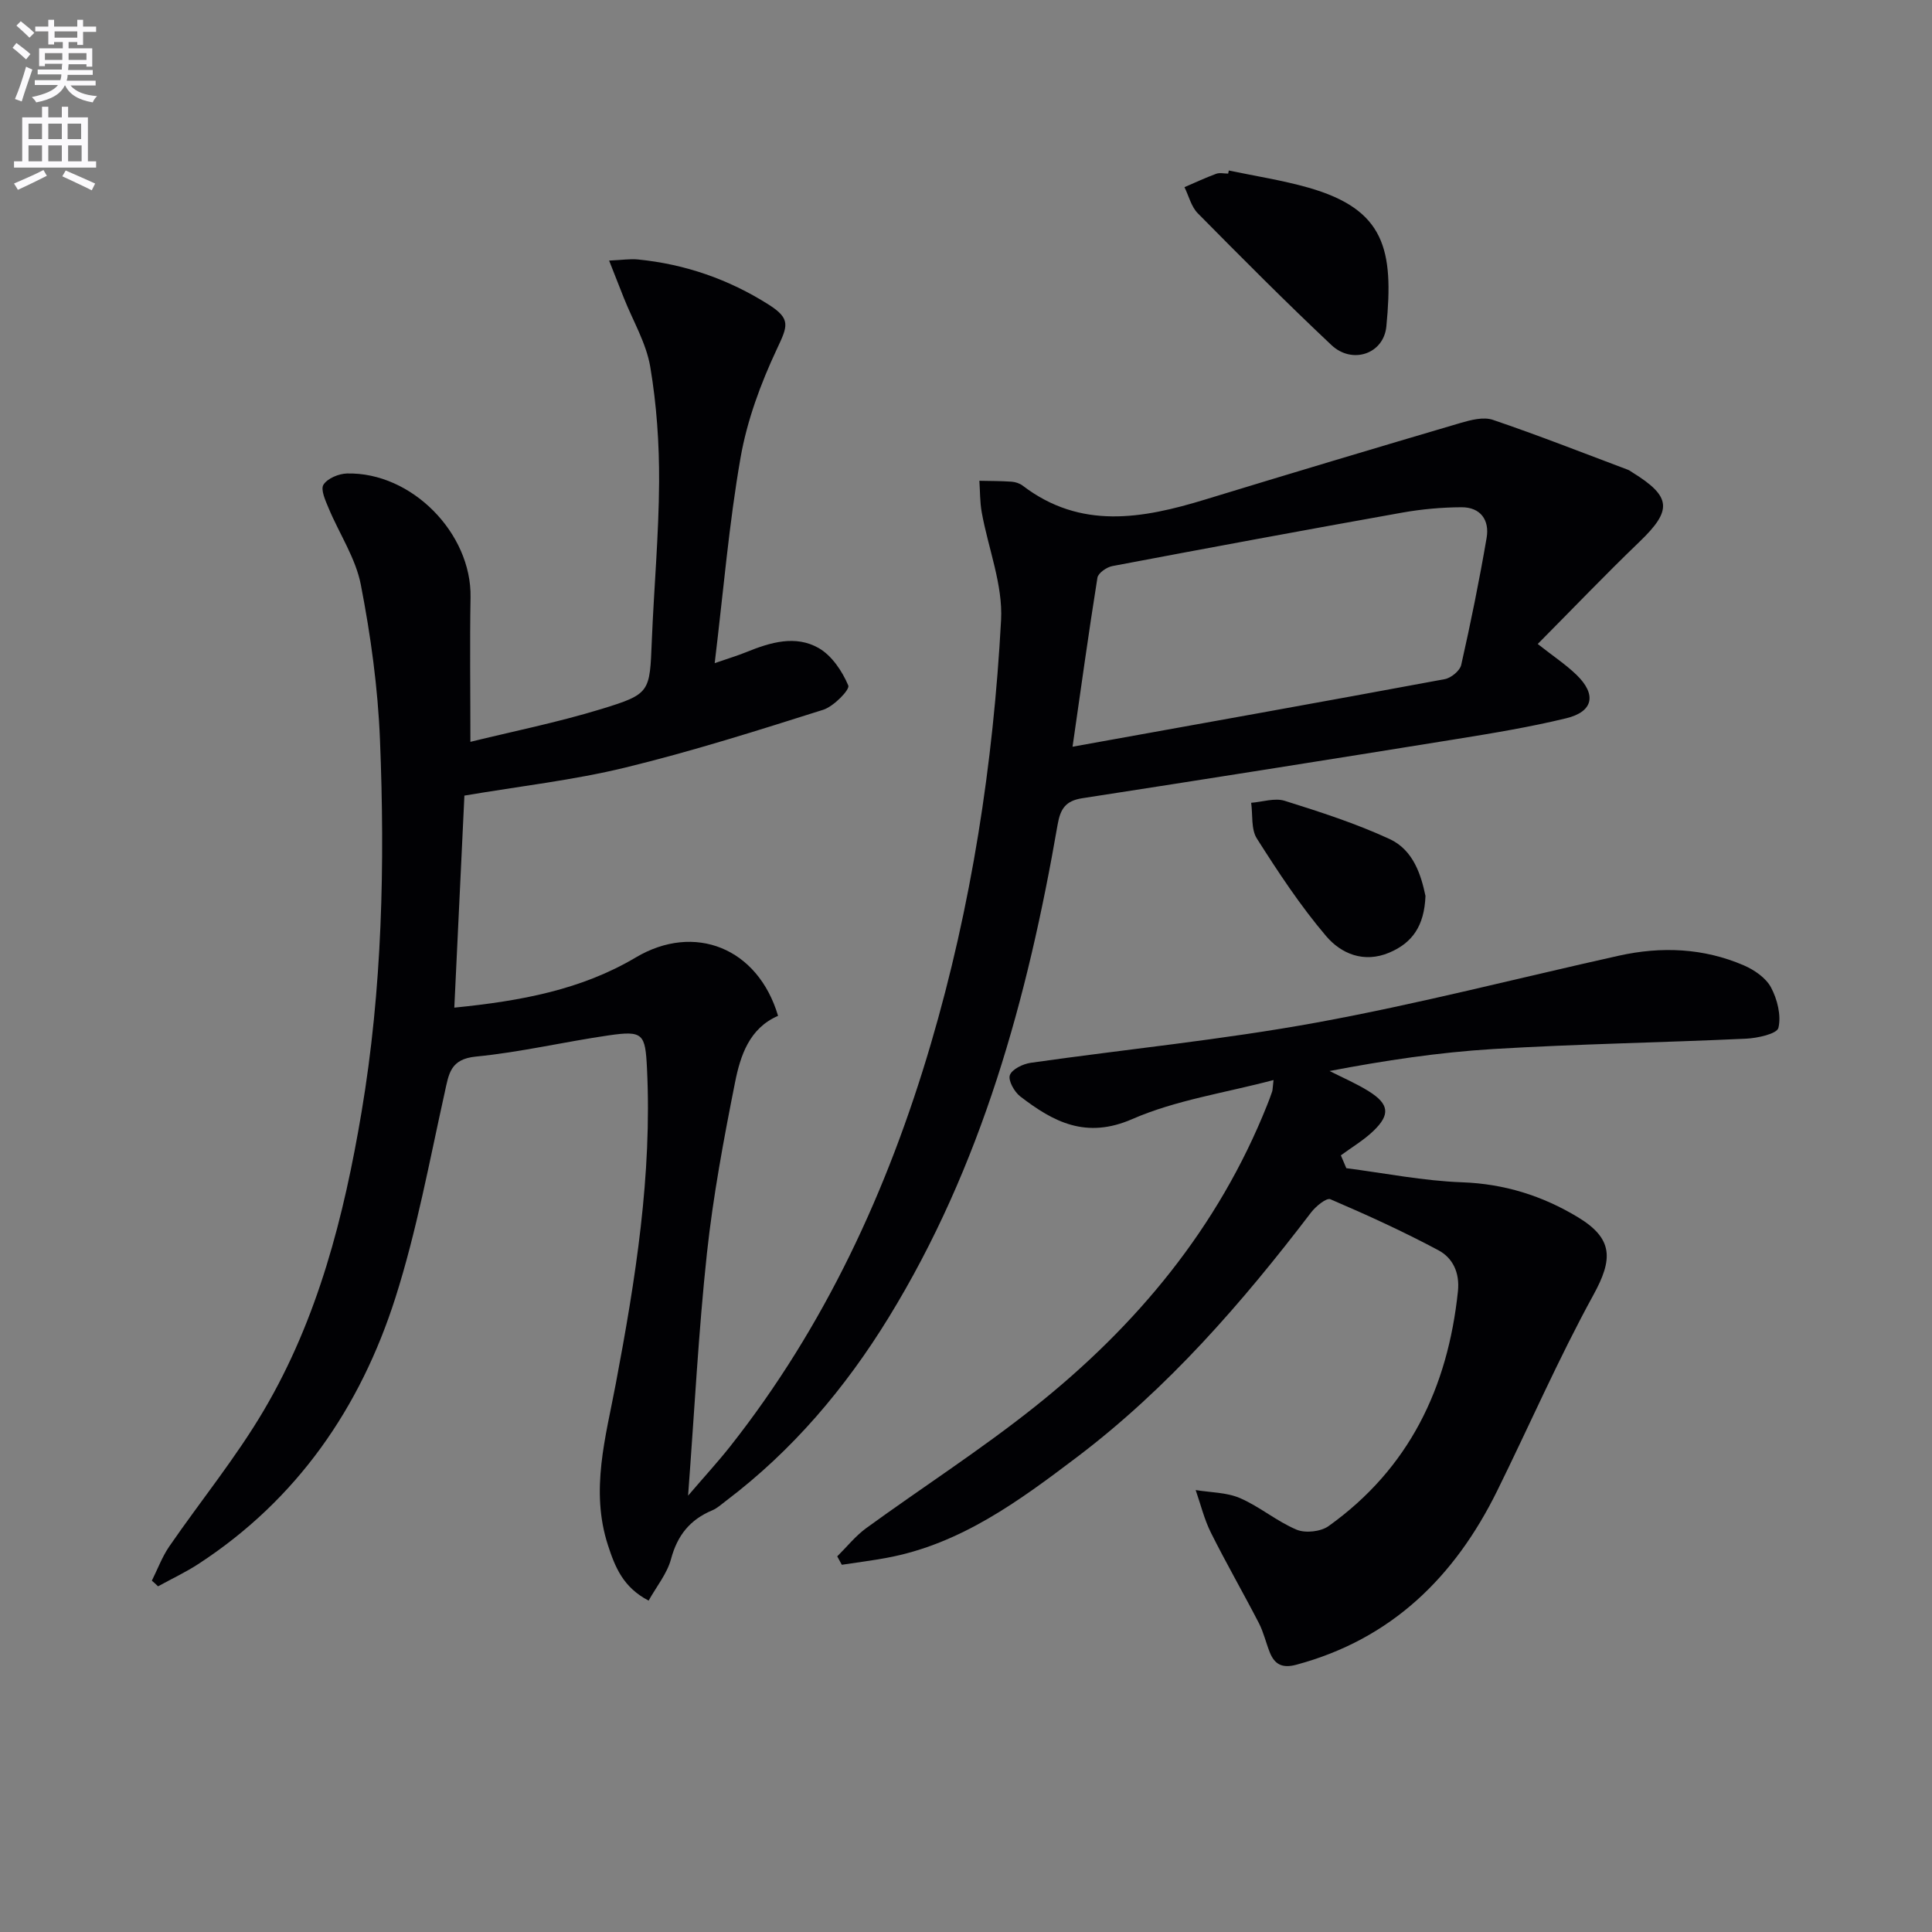
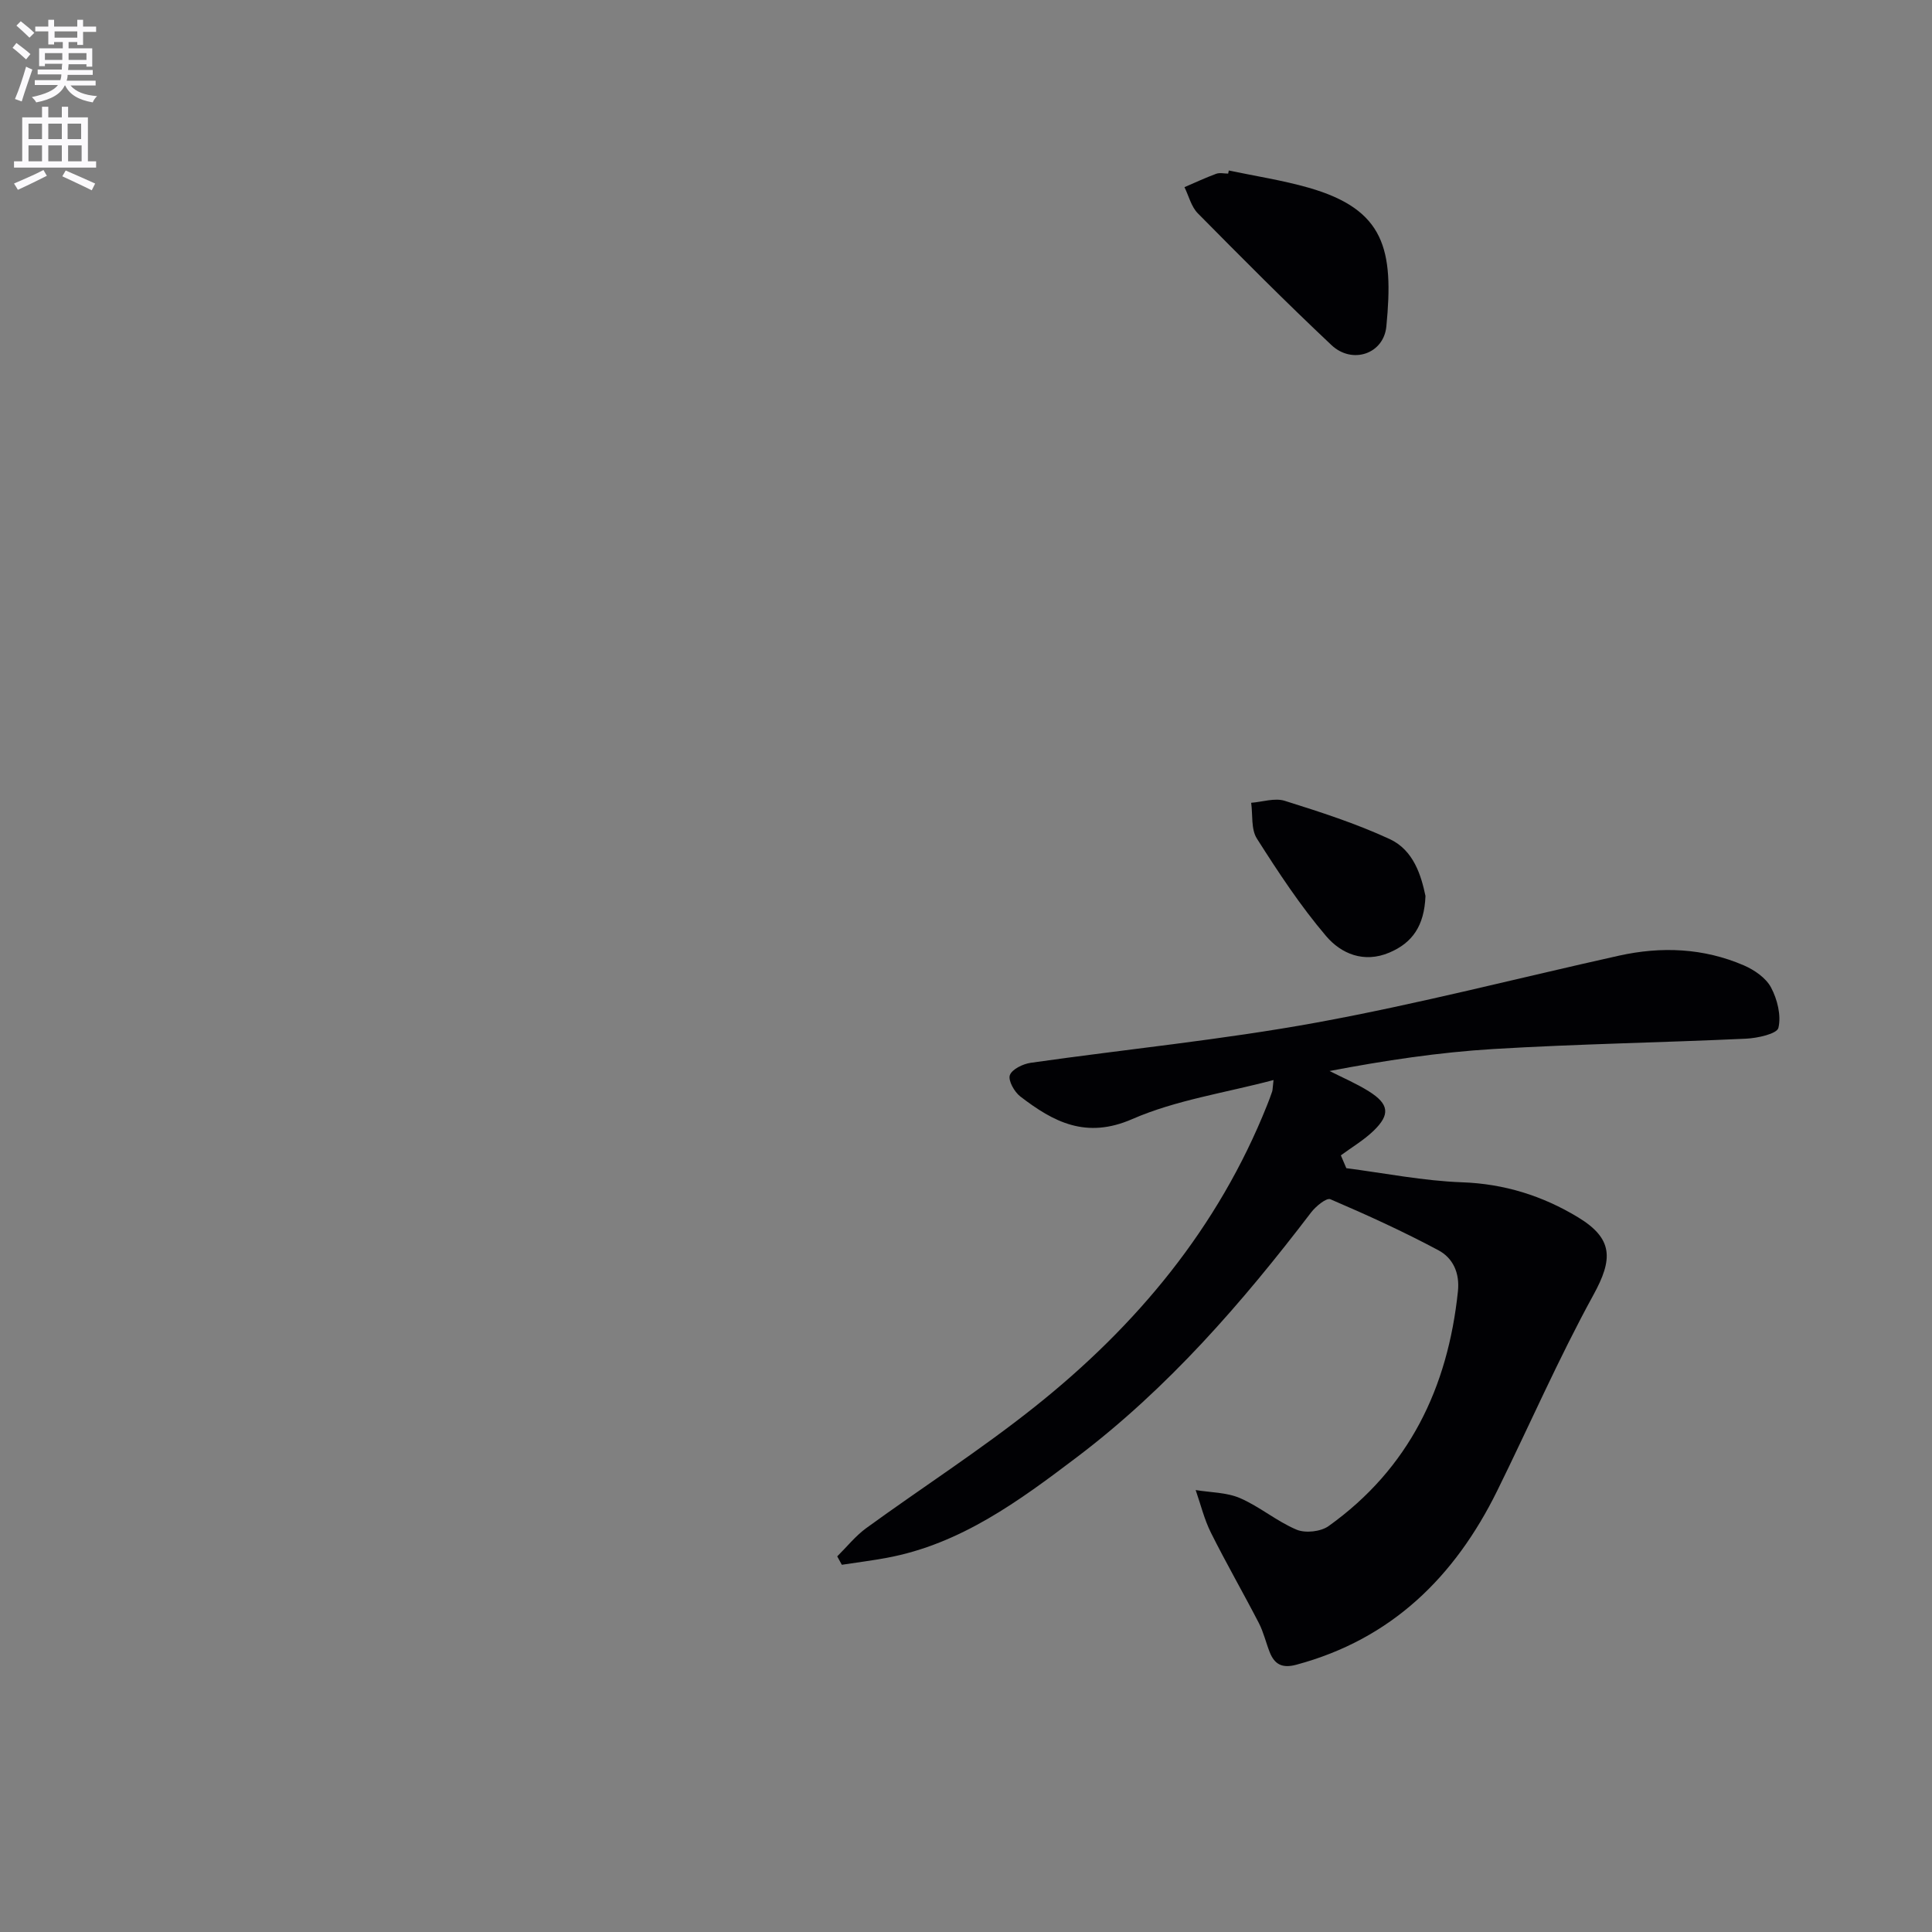
<svg xmlns="http://www.w3.org/2000/svg" enable-background="new 0 0 400 400" viewBox="0 0 400 400">
  <rect x="0" y="0" width="400" height="400" fill="#808080" stroke="none" />
  <path d="m2.6 9.9.8-1c.9.7 1.9 1.4 2.9 2.3l-.9 1.1c-1.1-1-2-1.8-2.8-2.4zm.5 10.6c.9-2.1 1.6-4.3 2.3-6.7.4.2.8.4 1.3.6-.7 2.1-1.5 4.3-2.2 6.6zm.3-15.2.9-.9c1 .8 2 1.6 2.8 2.4l-1 1c-.9-.9-1.8-1.7-2.7-2.5zm12.6-1.2h1.2v1.4h2.7v1.1h-2.7v2.7h-1.2v-.6h-1.8v1.3h4.9v3.8h-1.2v-.5h-3.7c0 .4-.1.9-.1 1.2h5.1v1h-5.2c0 .5-.1.9-.2 1.2h6v1h-5.2c1.1 1.3 2.9 2 5.5 2.2-.4.4-.7.8-.9 1.3-2.9-.5-4.8-1.6-5.7-3.5h-.1c-.8 1.7-2.7 2.9-5.9 3.5-.2-.4-.6-.8-.9-1.1 2.8-.6 4.6-1.4 5.4-2.5h-4.8v-1h5.3c.1-.3.2-.7.2-1.2h-4.9v-1h5c0-.4 0-.8.1-1.2h-3.6v.5h-1.2v-3.7h4.9v-1.3h-1.8v.5h-1.2v-2.7h-2.7v-1h2.7v-1.4h1.2v1.4h4.8zm-6.7 8.3h3.6c0-.4 0-.9 0-1.4h-3.6zm1.9-4.6h4.8v-1.3h-4.7v1.3zm6.7 3.2h-3.7v1.4h3.7z" fill="#fbfafc" />
  <path d="m8.7 22.1h1.3v2.2h2.8v-2.2h1.3v2.2h4.1v9.1h1.7v1.3h-17v-1.3h1.7v-9.1h4.1zm.3 13.1.7 1.2c-1.8.9-3.8 1.9-6 2.9-.2-.4-.5-.8-.8-1.3 2.3-1 4.4-1.9 6.1-2.8zm-3.1-6.4h2.8v-3.2h-2.8zm0 4.6h2.8v-3.3h-2.8zm4.1-4.6h2.8v-3.2h-2.8zm0 4.6h2.8v-3.3h-2.8zm3.6 1.9c2.1.9 4.1 1.8 6.1 2.7l-.7 1.4c-2.2-1.1-4.2-2-6.1-2.9zm3.2-9.7h-2.8v3.2h2.8zm-2.7 7.8h2.8v-3.3h-2.8z" fill="#fbfafc" />
  <g fill="#010104">
-     <path d="m31.44 327.26c1.19-2.37 2.12-4.92 3.6-7.08 6.5-9.44 13.82-18.39 19.61-28.23 11.19-19 16.57-40.11 20.2-61.68 4.3-25.55 4.86-51.32 3.82-77.11-.43-10.74-1.91-21.52-3.96-32.08-1.06-5.5-4.45-10.54-6.66-15.84-.66-1.58-1.72-3.88-1.08-4.89.83-1.31 3.17-2.28 4.88-2.32 13.39-.31 25.8 12.38 25.57 25.62-.17 9.6-.03 19.2-.03 29.94 8.65-2.13 18.01-4.01 27.1-6.79 10.21-3.13 10.02-3.48 10.46-14.15.45-10.96 1.45-21.91 1.51-32.87.04-7.95-.51-15.99-1.83-23.82-.83-4.92-3.58-9.51-5.46-14.25-.93-2.34-1.85-4.69-3.06-7.76 2.72-.12 4.36-.39 5.96-.23 9.75.96 18.81 4.11 27.05 9.33 4.74 3 3.94 4.48 1.7 9.27-3.33 7.1-6.14 14.71-7.49 22.4-2.4 13.7-3.55 27.62-5.36 42.58 2.86-.99 4.78-1.57 6.63-2.32 4.91-2 10.13-3.54 14.91-.8 2.72 1.56 4.87 4.79 6.12 7.75.36.85-3.02 4.33-5.19 5.02-13.56 4.29-27.15 8.6-40.96 11.96-10.76 2.62-21.85 3.86-33.33 5.81-.69 14.44-1.38 28.94-2.09 43.9 13.84-1.38 26.34-3.72 37.57-10.39 12.13-7.2 25.28-2.02 29.46 12.09-5.96 2.57-7.81 8.24-8.92 13.84-2.33 11.71-4.53 23.49-5.81 35.34-1.74 16.15-2.56 32.39-3.9 50.16 3.48-4.06 6.19-7.01 8.67-10.14 19.65-24.89 32.68-53.11 41.58-83.35 8.43-28.65 12.94-58.03 14.55-87.77.4-7.34-2.66-14.86-4-22.32-.39-2.14-.34-4.36-.49-6.54 2.23.05 4.47.03 6.69.19.8.06 1.69.36 2.32.85 11.97 9.12 24.74 6.81 37.71 2.85 17.6-5.38 35.23-10.66 52.89-15.86 2.15-.63 4.77-1.31 6.72-.64 9.4 3.19 18.65 6.84 27.95 10.33.31.11.57.34.86.51 8.19 5.05 8.35 7.85 1.51 14.42-7.06 6.78-13.82 13.86-21.05 21.14 3.21 2.53 5.82 4.25 8.03 6.39 4.21 4.08 3.49 7.64-2.17 9-7.56 1.83-15.27 3.1-22.96 4.34-25.73 4.15-51.47 8.23-77.23 12.21-3.4.53-4.5 2.17-5.07 5.45-6.21 35.9-15.72 70.71-35.02 102.12-8.97 14.59-19.89 27.49-33.62 37.88-.93.7-1.82 1.54-2.87 1.98-4.6 1.92-7.22 5.18-8.53 10.08-.81 3.02-3 5.67-4.64 8.61-5.33-2.77-6.97-7.02-8.43-11.5-3.68-11.35-.44-22.39 1.63-33.39 4.08-21.61 7.54-43.23 6.46-65.33-.35-7.14-.8-7.84-7.9-6.81-9.19 1.33-18.28 3.49-27.5 4.39-5.33.52-5.62 3.55-6.48 7.45-3.16 14.22-5.79 28.63-10.2 42.47-7.26 22.78-20.34 41.77-40.71 55.08-2.69 1.76-5.62 3.13-8.44 4.68-.41-.41-.84-.79-1.28-1.17zm190.62-172.66c25.9-4.67 51.5-9.24 77.06-13.99 1.31-.24 3.14-1.74 3.41-2.95 1.97-8.72 3.75-17.49 5.26-26.31.63-3.67-1.26-6.35-5.21-6.33-4.07.02-8.19.39-12.2 1.1-20.05 3.58-40.07 7.29-60.08 11.08-1.18.22-2.93 1.44-3.09 2.41-1.83 11.44-3.41 22.91-5.15 34.99z" />
    <path d="m278.74 241.86c7.98 1.03 15.94 2.63 23.95 2.92 8.78.31 16.67 2.8 24 7.23 7.37 4.46 7.26 8.71 3.21 16.09-7.24 13.2-13.27 27.07-19.94 40.59-8.79 17.81-21.88 30.69-41.59 35.98-2.89.77-4.48-.06-5.49-2.6-.79-2-1.27-4.14-2.25-6.04-3.24-6.27-6.77-12.39-9.92-18.7-1.39-2.78-2.13-5.88-3.16-8.83 3.08.51 6.41.47 9.19 1.67 4.08 1.77 7.61 4.81 11.7 6.53 1.83.77 5.01.42 6.63-.74 16.64-11.89 24.69-28.61 26.78-48.62.4-3.84-1.06-6.89-4.03-8.48-7.27-3.89-14.8-7.32-22.38-10.57-.81-.35-3.01 1.46-3.98 2.72-14.29 18.73-29.67 36.43-48.54 50.71-11.92 9.02-24.02 17.96-39.26 20.8-3.1.58-6.24.97-9.37 1.45-.32-.58-.63-1.16-.95-1.74 1.99-1.97 3.78-4.23 6.02-5.86 11.56-8.4 23.63-16.16 34.8-25.05 21.15-16.81 38.06-37.12 48.19-62.54.37-.92.72-1.86 1.04-2.8.1-.3.08-.64.28-2.37-10.11 2.68-20.21 4.14-29.24 8.08-9.57 4.18-16.3.62-23.19-4.68-1.23-.94-2.55-3.31-2.16-4.41.45-1.24 2.72-2.33 4.33-2.56 19.72-2.81 39.59-4.75 59.17-8.33 21.01-3.84 41.74-9.21 62.61-13.85 8.79-1.95 17.51-1.58 25.83 2 2.18.94 4.59 2.59 5.65 4.58 1.31 2.46 2.14 5.81 1.53 8.37-.3 1.24-4.34 2.13-6.73 2.24-17.44.81-34.9 1.09-52.32 2.14-11.25.68-22.45 2.37-33.88 4.55 2.71 1.38 5.54 2.58 8.11 4.19 4.22 2.64 4.51 4.82.98 8.21-2.01 1.93-4.48 3.39-6.75 5.06.39.9.76 1.78 1.13 2.66z" />
    <path d="m254.41 35.3c5.5 1.16 11.08 2.01 16.48 3.55 15.85 4.52 17.69 12.82 16.14 28.74-.56 5.72-7.08 7.88-11.35 3.87-9.44-8.88-18.58-18.08-27.69-27.3-1.36-1.37-1.86-3.59-2.76-5.41 2.19-.94 4.34-1.95 6.57-2.77.73-.27 1.65-.04 2.48-.04.04-.22.08-.43.13-.64z" />
    <path d="m295.13 185.5c-.24 6.2-2.72 9.71-7.49 11.73-5.28 2.23-9.98.22-13.07-3.41-5.34-6.27-9.92-13.24-14.35-20.21-1.23-1.93-.83-4.91-1.18-7.4 2.33-.18 4.88-1.06 6.95-.41 7.35 2.31 14.75 4.69 21.73 7.92 4.98 2.31 6.53 7.59 7.41 11.78z" />
  </g>
</svg>